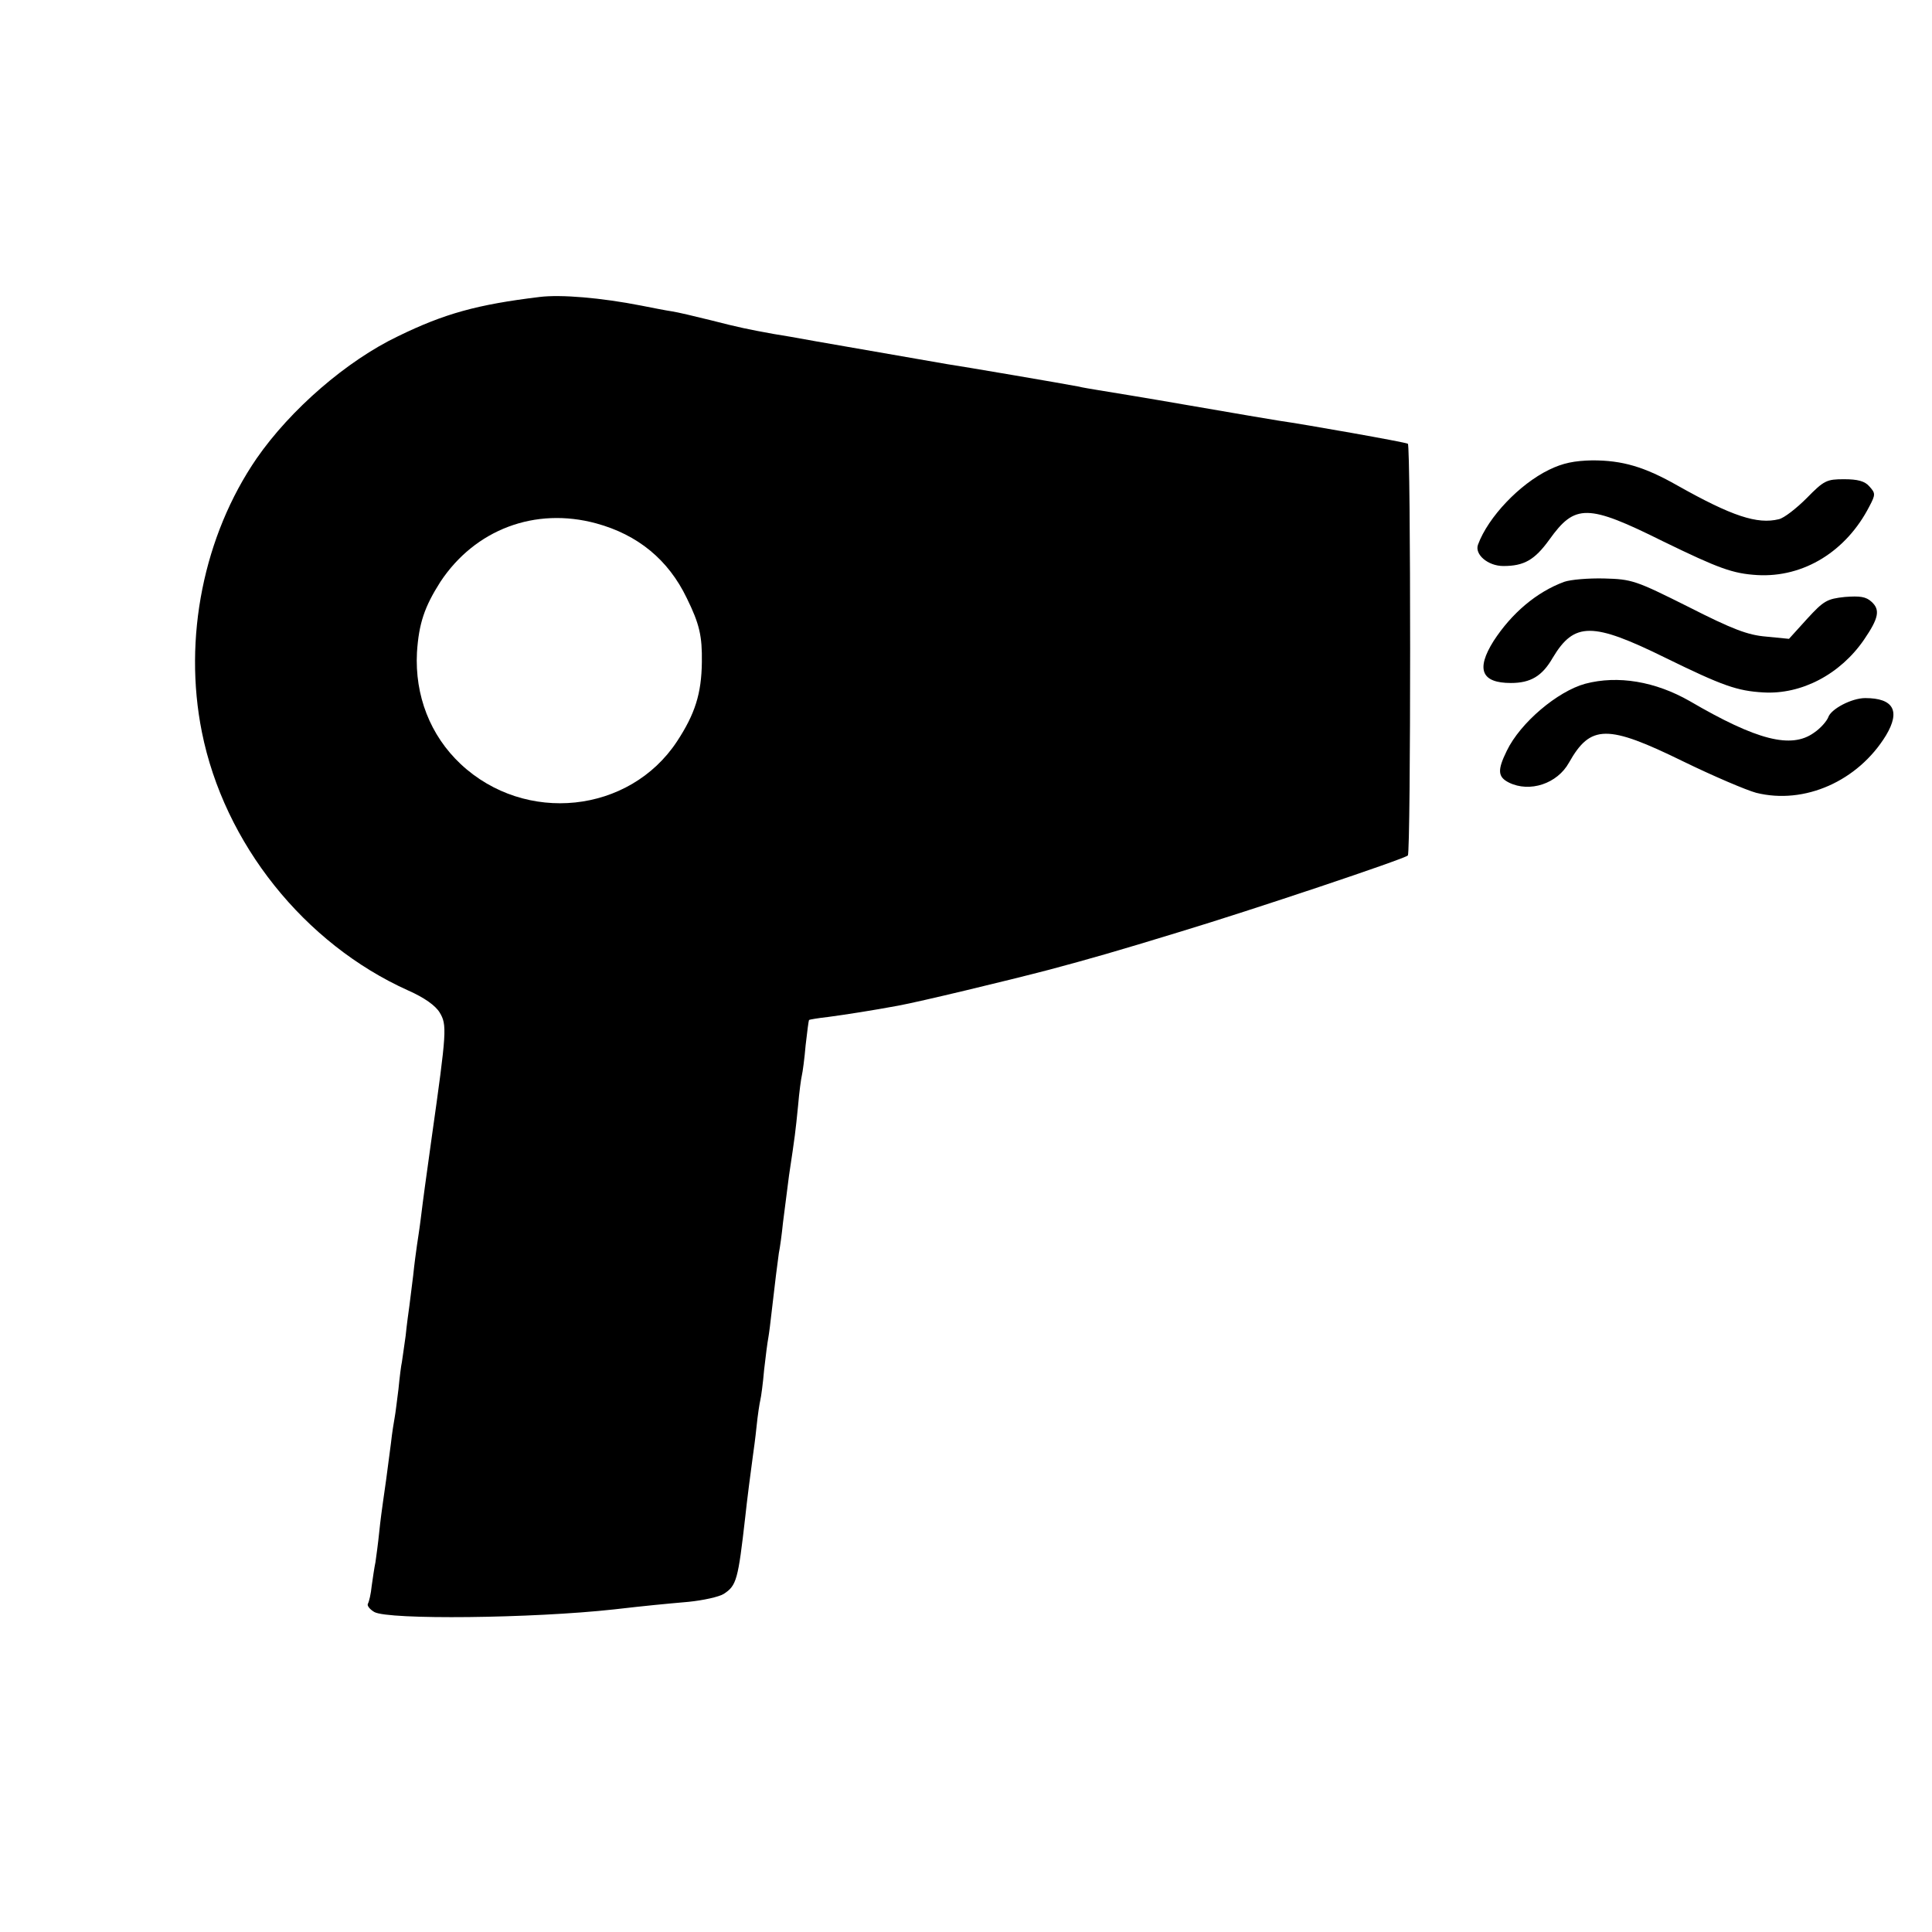
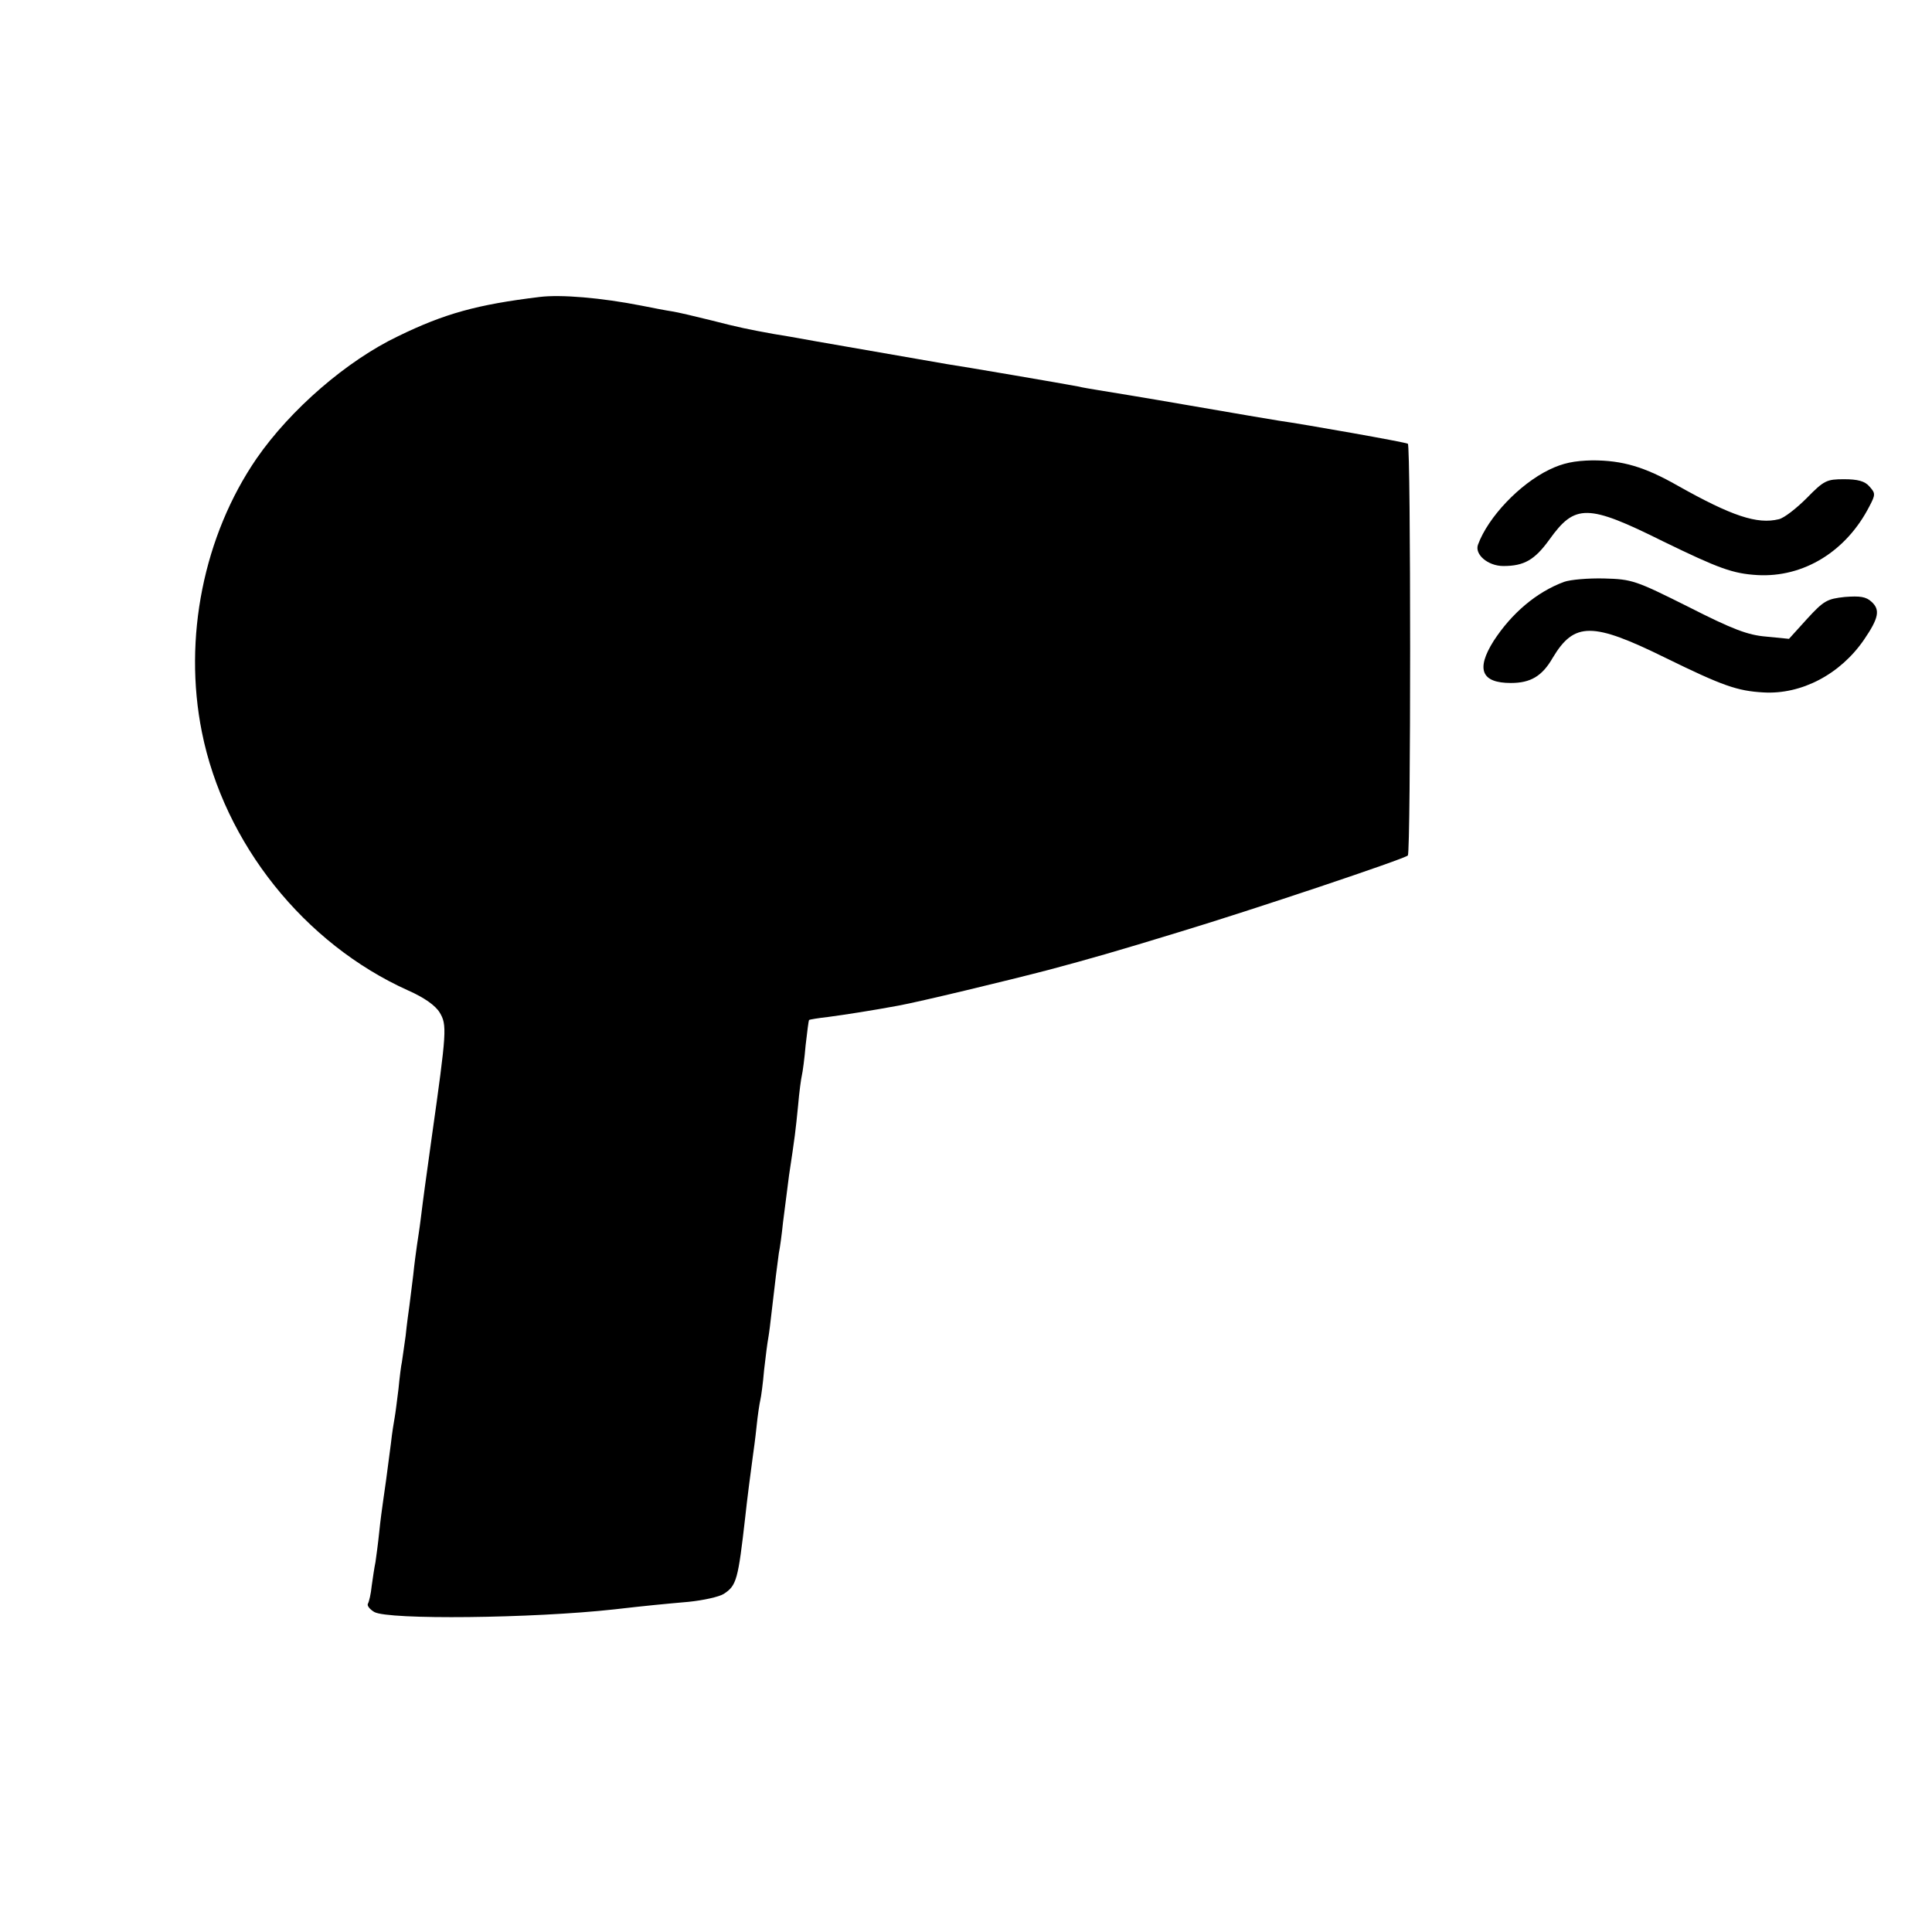
<svg xmlns="http://www.w3.org/2000/svg" version="1.0" width="512pt" height="512pt" viewBox="0 0 512 512" preserveAspectRatio="xMidYMid meet">
  <g transform="translate(0,512) scale(0.1,-0.1)" fill="#000000" stroke="none">
-     <path d="M1430 4333 c-165 -20 -252 -44 -375 -104 -136 -65 -285 -194 -375 -324 -140 -204 -195 -476 -145 -725 59 -295 271 -561 547 -685 43 -19 72 -40 83 -58 20 -33 19 -49 -21 -332 -3 -22 -7 -51 -9 -65 -2 -14 -6 -43 -9 -65 -3 -22 -8 -60 -11 -85 -3 -25 -8 -56 -10 -70 -2 -14 -7 -50 -10 -80 -4 -30 -8 -66 -10 -80 -2 -14 -7 -50 -10 -80 -4 -30 -9 -62 -10 -70 -2 -8 -6 -40 -9 -71 -4 -31 -8 -65 -10 -75 -2 -11 -7 -41 -10 -69 -10 -79 -17 -128 -21 -155 -2 -14 -7 -50 -10 -80 -3 -30 -8 -66 -10 -80 -3 -14 -7 -42 -10 -63 -2 -21 -7 -42 -10 -47 -3 -5 5 -15 17 -22 37 -21 419 -17 636 7 87 10 129 14 197 20 39 4 80 13 93 21 34 22 38 37 57 204 4 39 16 132 20 160 2 14 7 50 10 80 3 30 8 62 10 70 2 8 7 44 10 80 4 36 9 74 11 84 2 11 6 42 9 70 9 79 15 126 19 155 3 14 8 51 11 81 4 30 11 87 16 125 16 106 17 115 24 185 3 36 8 72 10 80 2 8 7 44 10 80 4 36 8 66 9 67 1 1 24 5 51 8 45 6 116 17 186 30 55 10 288 66 399 95 105 28 182 50 345 100 189 57 601 195 606 203 8 11 8 1086 0 1091 -5 4 -277 52 -341 61 -14 2 -119 20 -235 40 -115 20 -225 38 -244 41 -18 3 -43 7 -55 10 -30 6 -317 55 -346 59 -28 5 -207 36 -345 60 -49 9 -101 18 -115 20 -66 12 -91 17 -165 36 -44 11 -91 22 -105 24 -14 2 -50 9 -80 15 -107 21 -214 30 -270 23z m150 -600 c110 -30 191 -96 240 -198 34 -69 41 -101 40 -170 -1 -83 -18 -137 -66 -210 -126 -191 -402 -220 -573 -60 -81 76 -122 182 -116 296 5 77 20 121 62 187 92 139 251 199 413 155z" />
+     <path d="M1430 4333 c-165 -20 -252 -44 -375 -104 -136 -65 -285 -194 -375 -324 -140 -204 -195 -476 -145 -725 59 -295 271 -561 547 -685 43 -19 72 -40 83 -58 20 -33 19 -49 -21 -332 -3 -22 -7 -51 -9 -65 -2 -14 -6 -43 -9 -65 -3 -22 -8 -60 -11 -85 -3 -25 -8 -56 -10 -70 -2 -14 -7 -50 -10 -80 -4 -30 -8 -66 -10 -80 -2 -14 -7 -50 -10 -80 -4 -30 -9 -62 -10 -70 -2 -8 -6 -40 -9 -71 -4 -31 -8 -65 -10 -75 -2 -11 -7 -41 -10 -69 -10 -79 -17 -128 -21 -155 -2 -14 -7 -50 -10 -80 -3 -30 -8 -66 -10 -80 -3 -14 -7 -42 -10 -63 -2 -21 -7 -42 -10 -47 -3 -5 5 -15 17 -22 37 -21 419 -17 636 7 87 10 129 14 197 20 39 4 80 13 93 21 34 22 38 37 57 204 4 39 16 132 20 160 2 14 7 50 10 80 3 30 8 62 10 70 2 8 7 44 10 80 4 36 9 74 11 84 2 11 6 42 9 70 9 79 15 126 19 155 3 14 8 51 11 81 4 30 11 87 16 125 16 106 17 115 24 185 3 36 8 72 10 80 2 8 7 44 10 80 4 36 8 66 9 67 1 1 24 5 51 8 45 6 116 17 186 30 55 10 288 66 399 95 105 28 182 50 345 100 189 57 601 195 606 203 8 11 8 1086 0 1091 -5 4 -277 52 -341 61 -14 2 -119 20 -235 40 -115 20 -225 38 -244 41 -18 3 -43 7 -55 10 -30 6 -317 55 -346 59 -28 5 -207 36 -345 60 -49 9 -101 18 -115 20 -66 12 -91 17 -165 36 -44 11 -91 22 -105 24 -14 2 -50 9 -80 15 -107 21 -214 30 -270 23z m150 -600 z" />
    <path d="M4105 3875 c-78 -38 -161 -125 -188 -198 -10 -26 26 -57 67 -57 55 0 83 16 122 70 68 95 101 95 302 -5 148 -72 184 -85 249 -89 123 -7 236 63 297 182 17 32 16 35 0 53 -12 14 -31 19 -67 19 -46 0 -53 -3 -99 -50 -27 -27 -60 -53 -74 -56 -57 -14 -124 8 -268 89 -88 50 -146 67 -226 67 -48 -1 -78 -7 -115 -25z" />
    <path d="M4145 3578 c-73 -27 -139 -83 -187 -157 -47 -75 -32 -111 46 -111 52 0 83 18 111 67 57 95 105 95 298 0 153 -75 191 -88 260 -92 101 -6 204 48 267 140 39 57 43 79 20 100 -15 14 -31 16 -71 13 -47 -5 -56 -10 -100 -58 l-48 -53 -61 6 c-48 4 -88 19 -206 79 -140 70 -149 73 -223 75 -42 1 -89 -3 -106 -9z" />
-     <path d="M4201 3308 c-73 -20 -172 -103 -208 -178 -25 -51 -24 -69 6 -84 55 -27 128 -3 159 53 57 101 101 102 303 3 80 -39 167 -76 193 -83 128 -32 270 31 344 152 39 65 20 99 -55 99 -36 0 -91 -29 -98 -51 -4 -10 -20 -29 -38 -41 -60 -43 -151 -20 -329 84 -91 52 -190 69 -277 46z" />
  </g>
</svg>